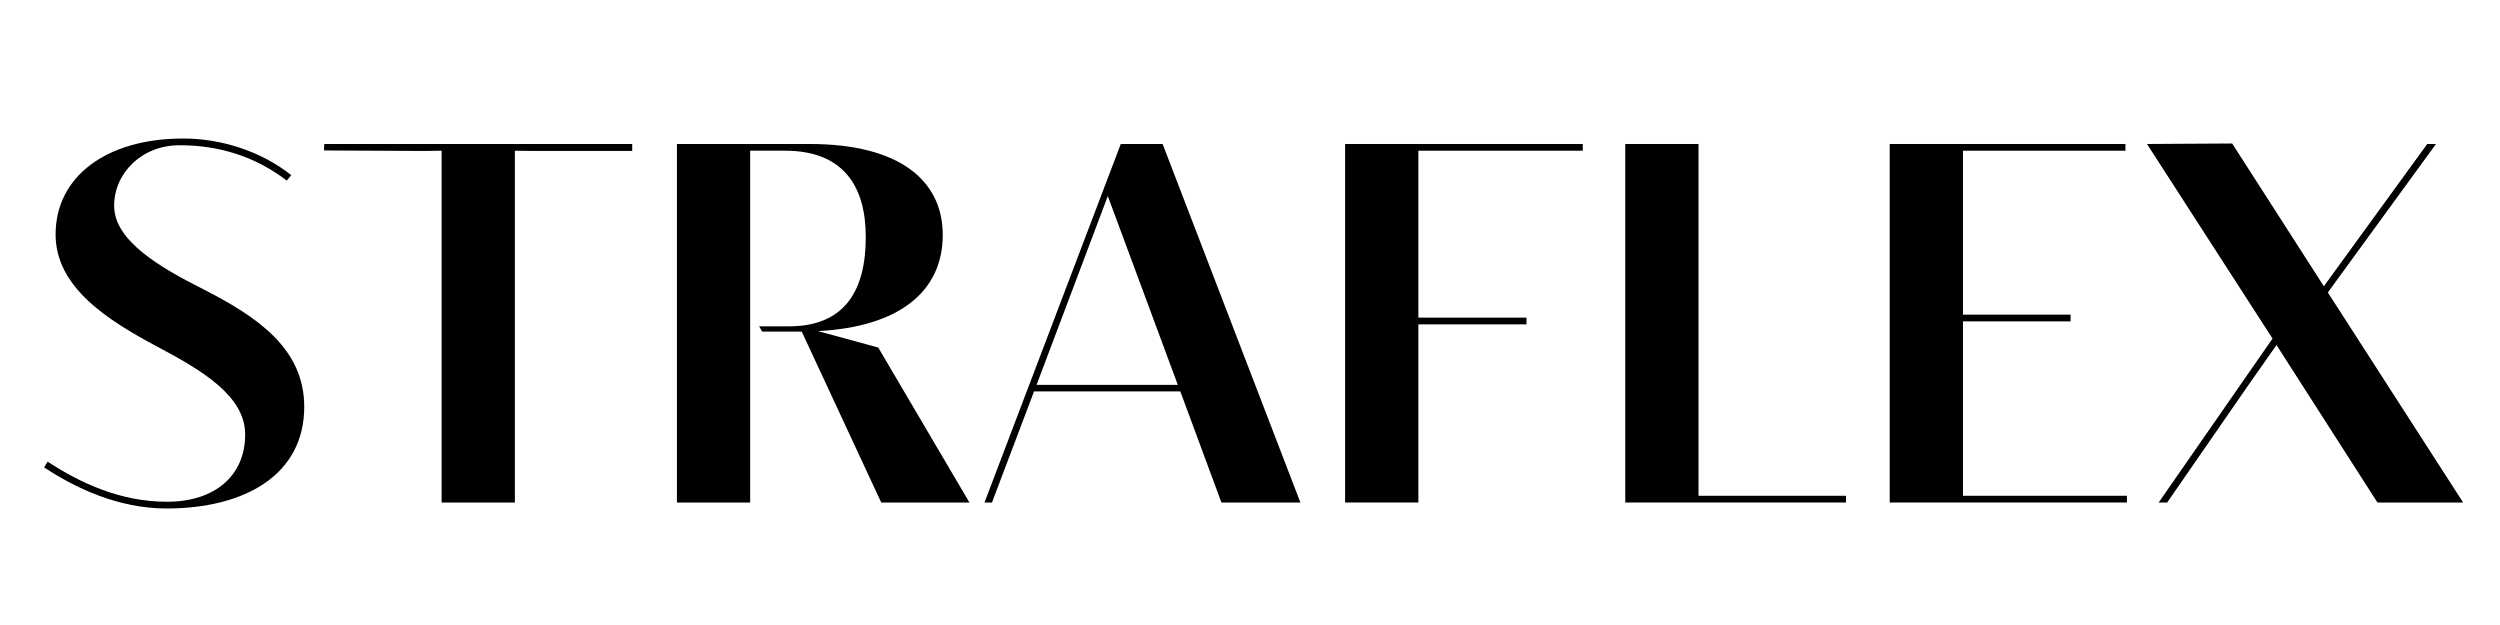
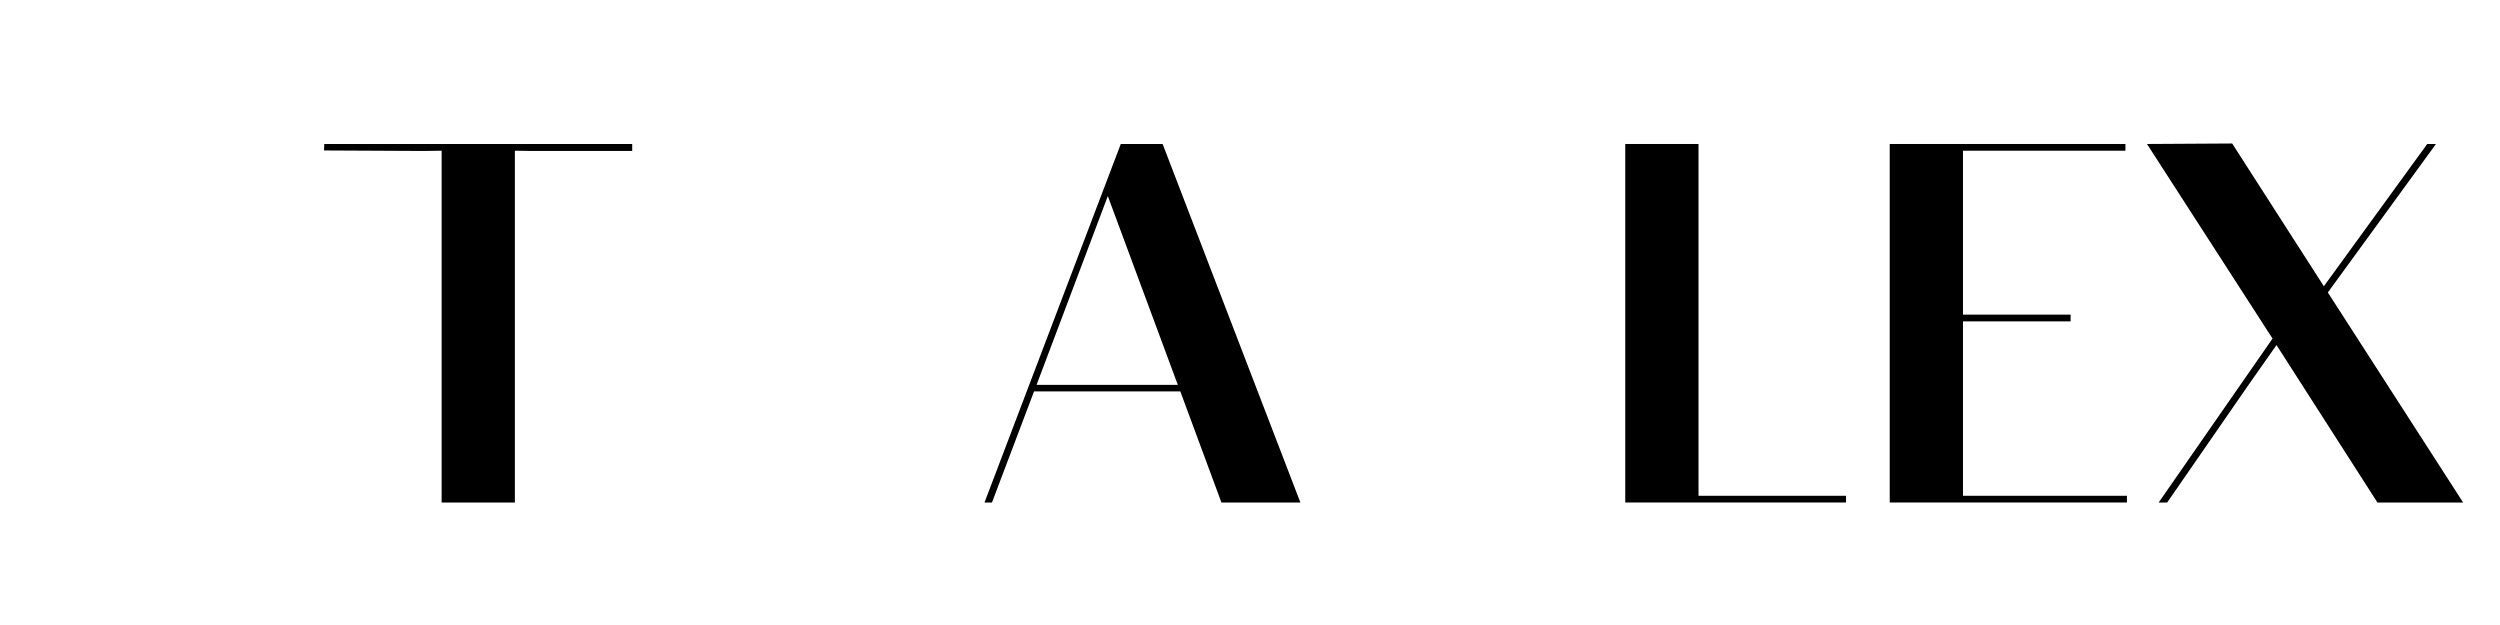
<svg xmlns="http://www.w3.org/2000/svg" version="1.2" preserveAspectRatio="xMidYMid meet" height="125" viewBox="0 0 375 93.75" zoomAndPan="magnify" width="500">
  <defs />
  <g id="669878e38a">
    <g style="fill:#000000;fill-opacity:1;">
      <g transform="translate(4.862, 75.375)">
-         <path d="M 20.105 0.898 C 31.879 0.898 40.773 -4.148 40.773 -14.352 C 40.773 -23.094 33.746 -27.84 25.637 -31.988 C 19.098 -35.277 12.258 -39.277 12.258 -44.508 C 12.258 -49.406 16.406 -53.59 22.051 -53.59 C 27.953 -53.59 33.371 -51.945 38.156 -48.285 L 38.828 -49.105 C 34.344 -52.656 28.402 -54.598 22.609 -54.598 C 11.137 -54.598 3.477 -48.918 3.477 -40.211 C 3.477 -32.25 11.324 -27.316 18.836 -23.32 C 25.523 -19.77 31.914 -15.957 31.914 -10.203 C 31.914 -4.035 27.395 -0.113 20.18 -0.113 C 13.004 -0.113 6.988 -3.062 2.281 -6.129 L 1.758 -5.27 C 6.316 -2.242 12.816 0.898 20.105 0.898 Z M 20.105 0.898" style="stroke:none" />
-       </g>
+         </g>
    </g>
    <g style="fill:#000000;fill-opacity:1;">
      <g transform="translate(48.305, 75.375)">
        <path d="M 28.926 0 L 28.926 -52.77 L 31.578 -52.73 L 46.527 -52.73 L 46.527 -53.777 L 0.336 -53.777 L 0.301 -52.805 L 15.285 -52.73 L 17.938 -52.77 L 17.938 0 Z M 28.926 0" style="stroke:none" />
      </g>
    </g>
    <g style="fill:#000000;fill-opacity:1;">
      <g transform="translate(96.046, 75.375)">
-         <path d="M 35.688 -23.246 L 26.645 -25.711 C 38.902 -26.348 45.367 -31.691 45.367 -40.137 C 45.367 -48.285 38.902 -53.777 25.414 -53.777 L 5.492 -53.777 L 5.492 0 L 16.48 0 L 16.48 -52.77 L 21.711 -52.77 C 30.68 -52.77 33.82 -47.164 33.82 -39.836 C 33.82 -32.027 30.867 -26.422 22.273 -26.422 L 17.824 -26.422 L 18.273 -25.637 L 24.215 -25.637 L 36.137 0 L 49.367 0 Z M 35.688 -23.246" style="stroke:none" />
-       </g>
+         </g>
    </g>
    <g style="fill:#000000;fill-opacity:1;">
      <g transform="translate(147.374, 75.375)">
        <path d="M 47.684 0 L 27.02 -53.777 L 20.742 -53.777 L 0.301 0 L 1.422 0 L 7.734 -16.668 L 29.672 -16.668 L 35.84 0 Z M 18.797 -45.965 L 29.301 -17.641 L 8.109 -17.641 Z M 18.797 -45.965" style="stroke:none" />
      </g>
    </g>
    <g style="fill:#000000;fill-opacity:1;">
      <g transform="translate(196.274, 75.375)">
-         <path d="M 16.48 0 L 16.48 -26.719 L 32.699 -26.719 L 32.699 -27.73 L 16.48 -27.73 L 16.48 -52.77 L 41.145 -52.77 L 41.145 -53.777 L 5.492 -53.777 L 5.492 0 Z M 16.48 0" style="stroke:none" />
-       </g>
+         </g>
    </g>
    <g style="fill:#000000;fill-opacity:1;">
      <g transform="translate(238.297, 75.375)">
        <path d="M 38.605 0 L 38.605 -1.008 L 16.48 -1.008 L 16.48 -53.777 L 5.492 -53.777 L 5.492 0 Z M 38.605 0" style="stroke:none" />
      </g>
    </g>
    <g style="fill:#000000;fill-opacity:1;">
      <g transform="translate(277.967, 75.375)">
        <path d="M 41.07 0 L 41.07 -1.008 L 16.48 -1.008 L 16.48 -27.168 L 32.625 -27.168 L 32.625 -28.18 L 16.48 -28.18 L 16.48 -52.77 L 40.848 -52.77 L 40.848 -53.777 L 5.492 -53.777 L 5.492 0 Z M 41.07 0" style="stroke:none" />
      </g>
    </g>
    <g style="fill:#000000;fill-opacity:1;">
      <g transform="translate(320.887, 75.375)">
        <path d="M 28.289 -31.504 L 44.508 -53.777 L 43.199 -53.777 L 27.691 -32.438 L 13.938 -53.852 L 1.16 -53.777 L 19.992 -24.59 L 2.914 0 L 4.188 0 L 16.441 -17.715 L 20.59 -23.617 L 35.727 0 L 48.582 0 Z M 28.289 -31.504" style="stroke:none" />
      </g>
    </g>
  </g>
</svg>